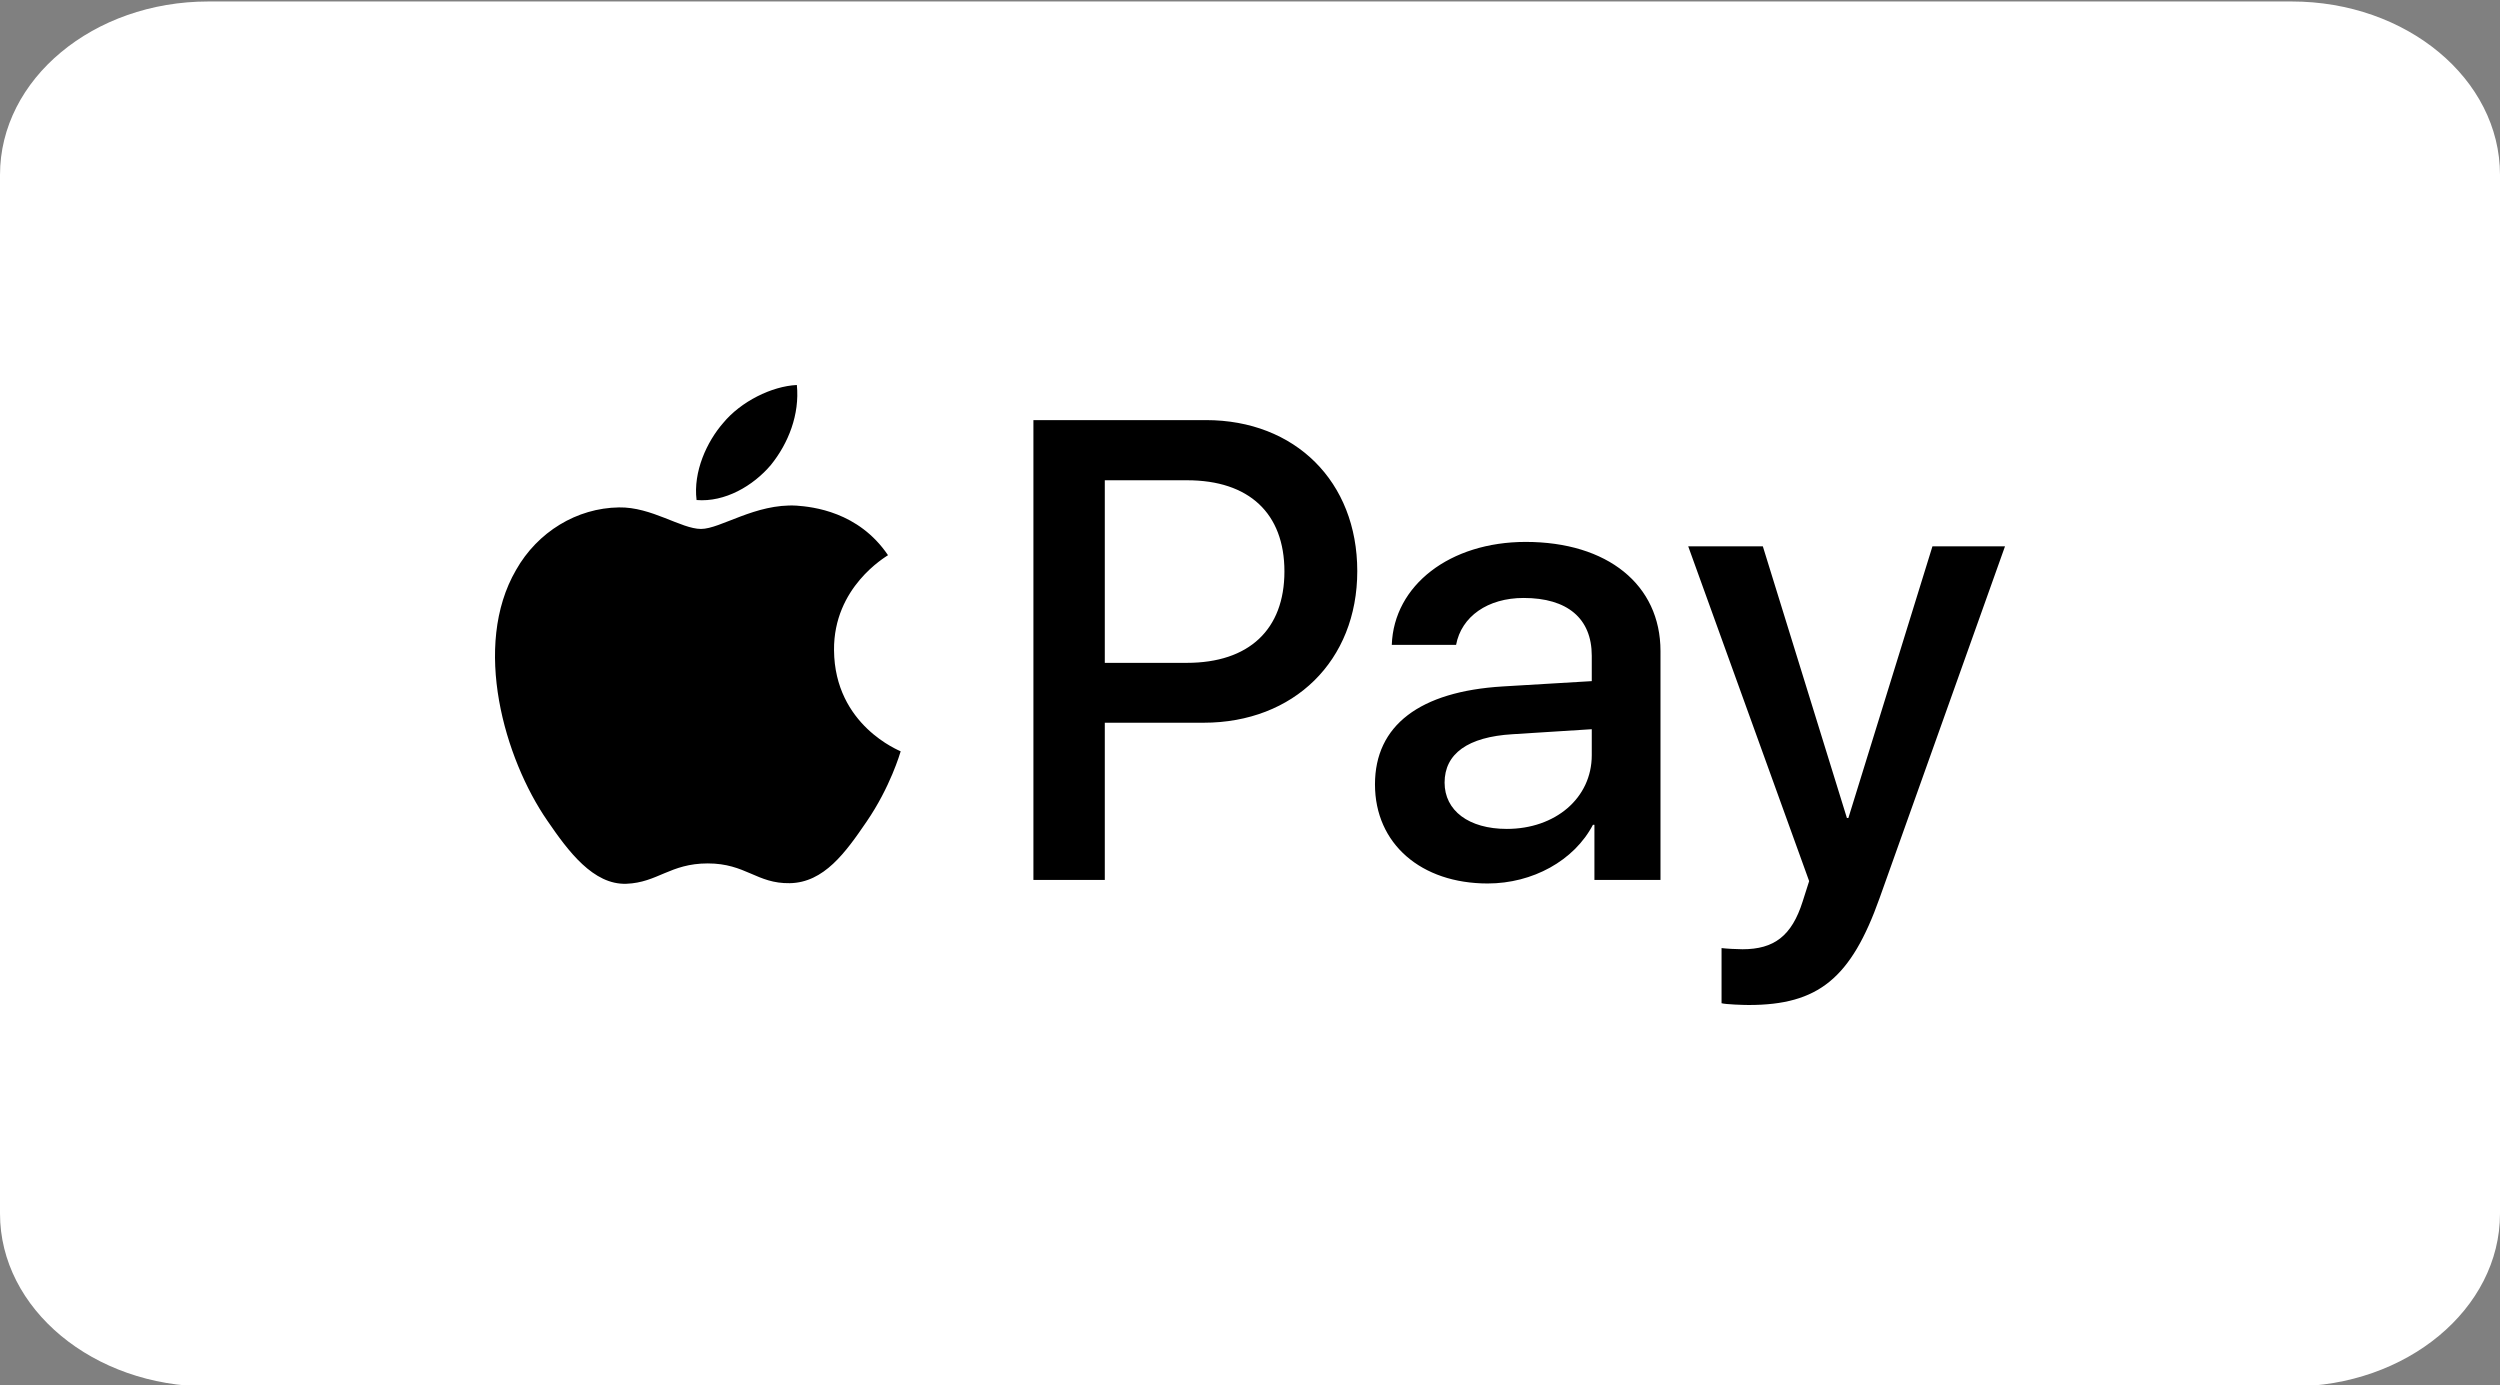
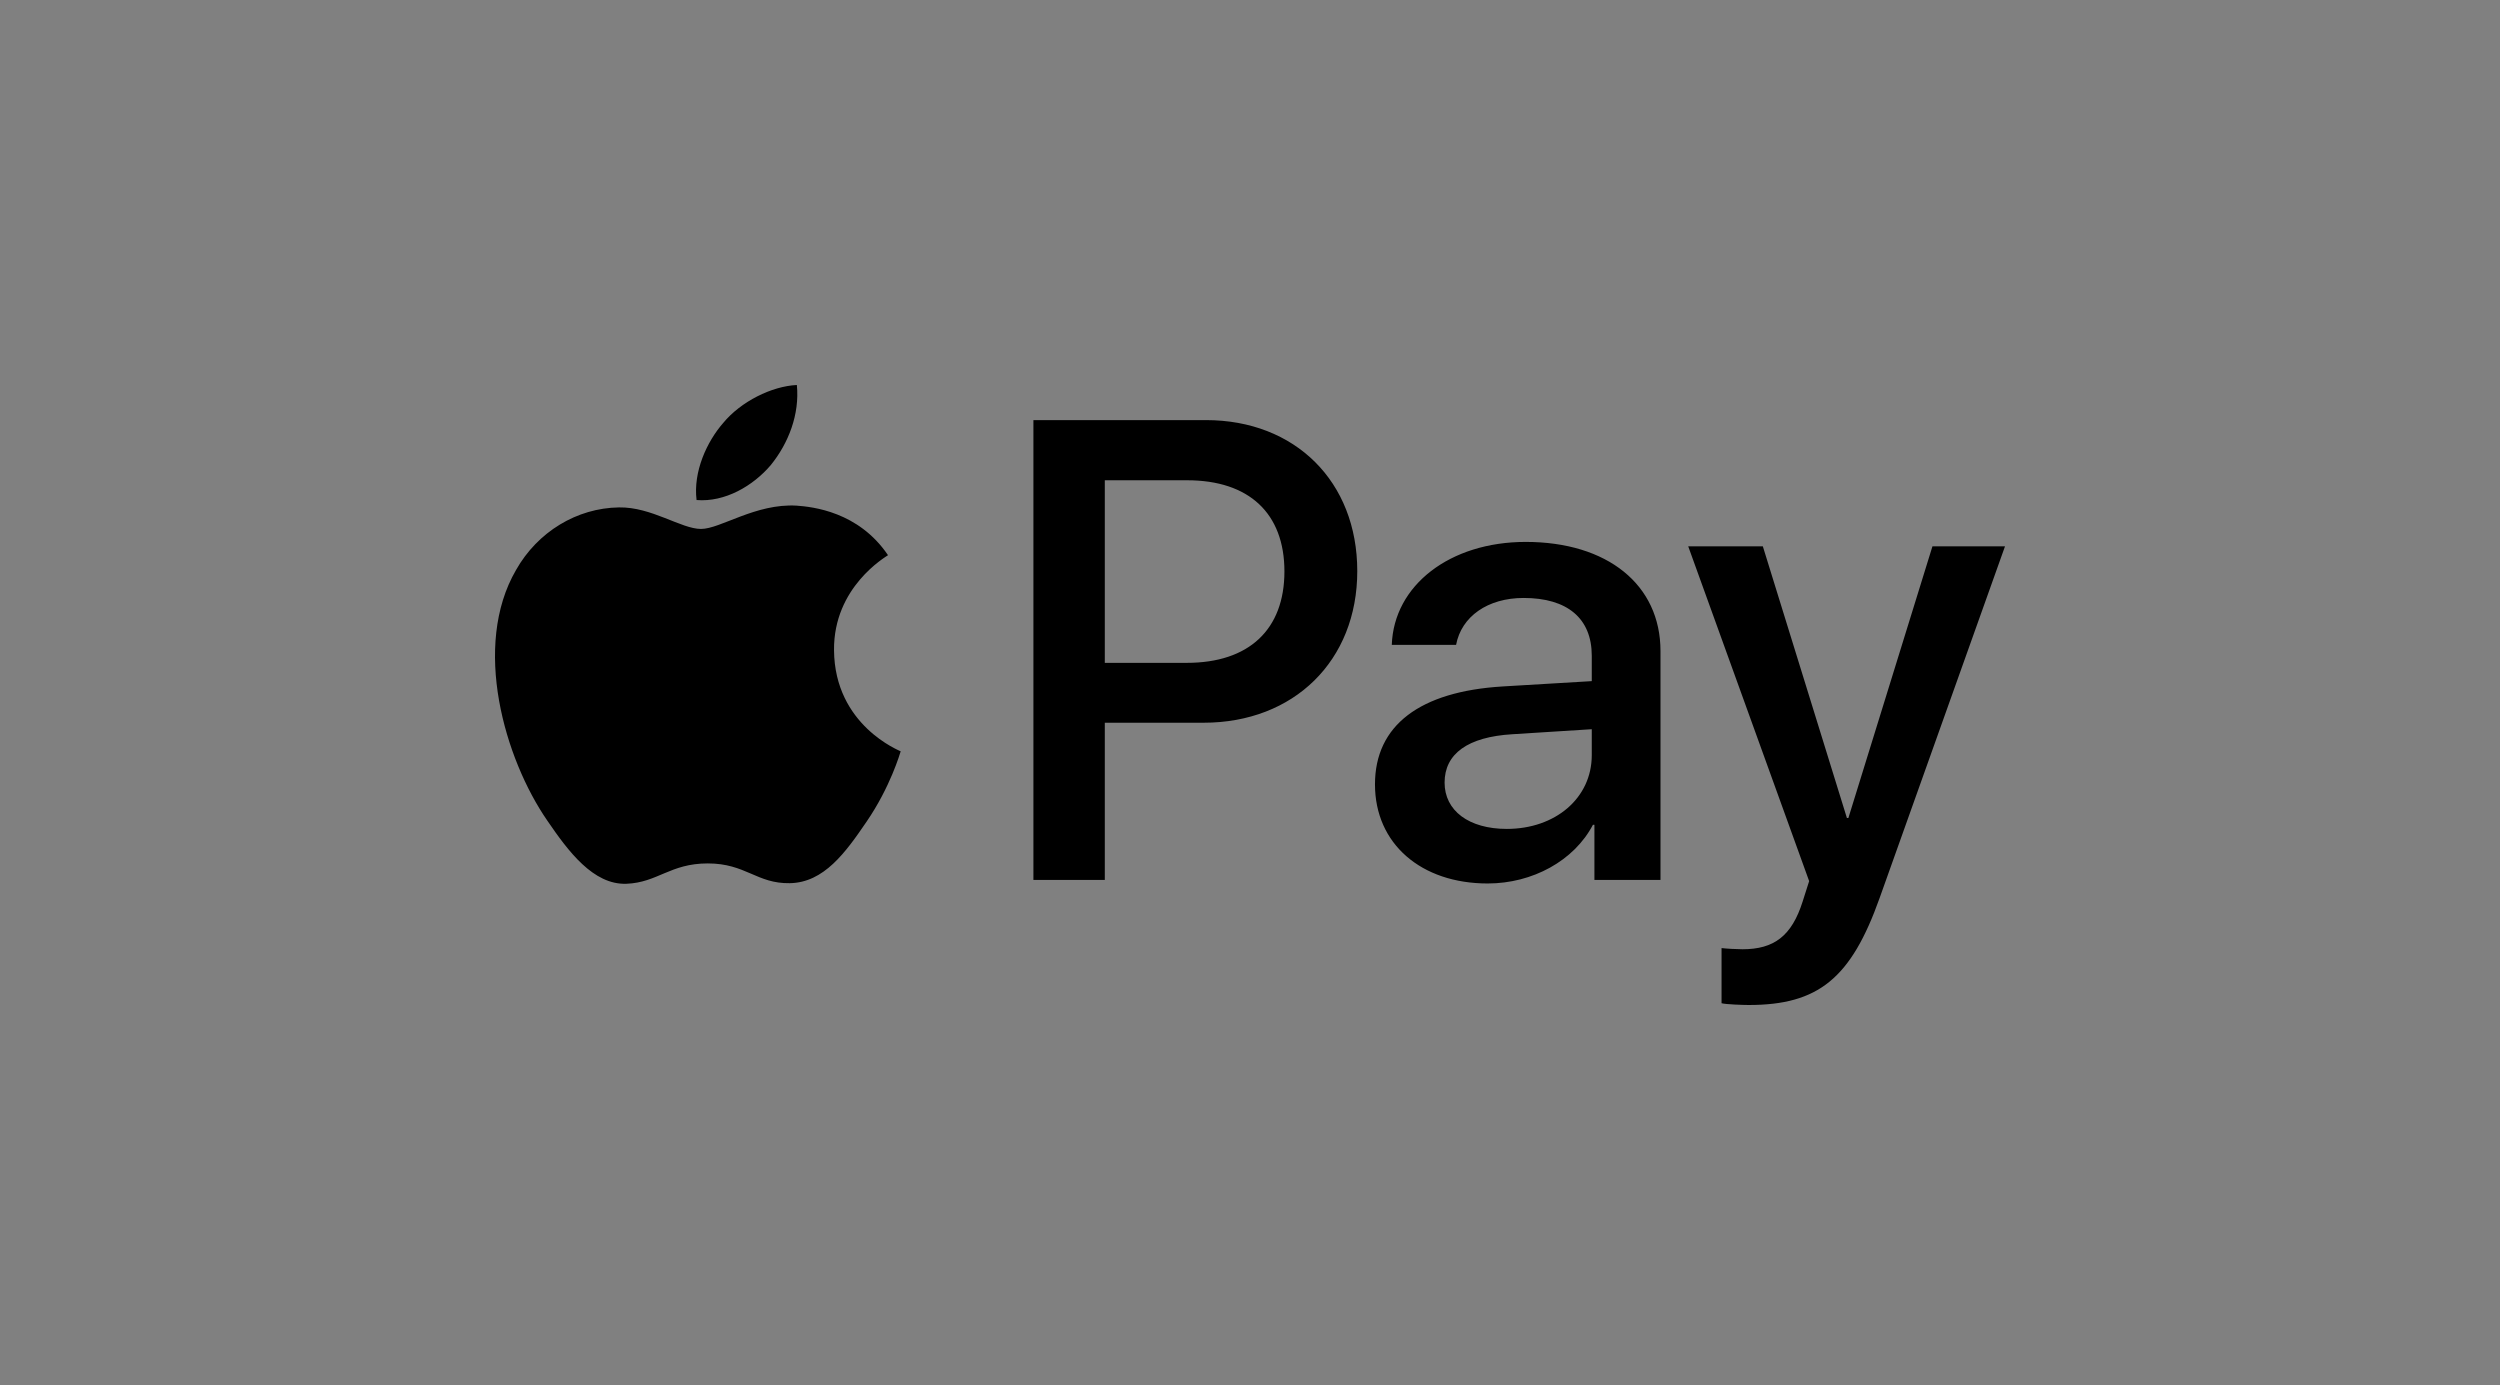
<svg xmlns="http://www.w3.org/2000/svg" width="500px" height="277px" viewBox="0 0 500 277" version="1.1">
  <rect x="0" y="0" width="500" height="277" fill="#808080" stroke="none" />
  <title>ApplePay</title>
  <g id="ApplePay" stroke="none" stroke-width="1" fill="none" fill-rule="evenodd">
-     <path d="M41.667,0.296 L458.333,0.296 C481.333,0.296 500,15.808 500,34.977 L500,242.727 C500,261.784 481.333,277.296 458.333,277.296 L41.667,277.296 C18.667,277.296 0,261.784 0,242.727 L0,34.977 C0,15.808 18.667,0.296 41.667,0.296 Z" id="Path" fill="#FFFFFF" fill-rule="nonzero" />
    <g id="Apple_Pay_logo" transform="translate(99, 77)" fill="#000000" fill-rule="nonzero">
      <path d="M55.181,15.987 C51.642,20.175 45.978,23.479 40.315,23.007 C39.607,17.343 42.38,11.326 45.625,7.61 C49.164,3.304 55.358,0.236 60.372,0 C60.962,5.899 58.662,11.68 55.181,15.987 M60.313,24.127 C52.114,23.656 45.094,28.788 41.2,28.788 C37.248,28.788 31.29,24.363 24.801,24.481 C16.365,24.599 8.519,29.378 4.213,36.988 C-4.636,52.207 1.912,74.742 10.466,87.13 C14.654,93.265 19.668,99.99 26.275,99.755 C32.529,99.519 35.006,95.684 42.557,95.684 C50.167,95.684 52.35,99.755 58.957,99.637 C65.8,99.519 70.106,93.501 74.294,87.366 C79.073,80.405 81.019,73.621 81.137,73.267 C81.019,73.149 67.923,68.135 67.805,53.033 C67.687,40.409 78.129,34.392 78.601,34.038 C72.701,25.307 63.499,24.363 60.313,24.127 M107.683,7.02 L107.683,98.988 L121.959,98.988 L121.959,67.545 L141.721,67.545 C159.772,67.545 172.455,55.157 172.455,37.224 C172.455,19.29 160.008,7.02 142.193,7.02 L107.683,7.02 Z M121.959,19.054 L138.418,19.054 C150.806,19.054 157.885,25.661 157.885,37.283 C157.885,48.904 150.806,55.57 138.359,55.57 L121.959,55.57 L121.959,19.054 L121.959,19.054 Z M198.53,99.696 C207.496,99.696 215.814,95.153 219.589,87.956 L219.884,87.956 L219.884,98.988 L233.098,98.988 L233.098,53.21 C233.098,39.937 222.48,31.383 206.139,31.383 C190.979,31.383 179.77,40.055 179.357,51.971 L192.218,51.971 C193.279,46.308 198.53,42.592 205.726,42.592 C214.457,42.592 219.353,46.662 219.353,54.154 L219.353,59.227 L201.538,60.289 C184.962,61.292 175.995,68.076 175.995,79.874 C175.995,91.791 185.257,99.696 198.53,99.696 Z M202.364,88.782 C194.754,88.782 189.917,85.125 189.917,79.52 C189.917,73.739 194.577,70.377 203.485,69.846 L219.353,68.843 L219.353,74.034 C219.353,82.647 212.039,88.782 202.364,88.782 Z M250.737,124 C264.659,124 271.207,118.691 276.929,102.586 L302,32.268 L287.488,32.268 L270.676,86.599 L270.381,86.599 L253.568,32.268 L238.644,32.268 L262.83,99.224 L261.532,103.294 C259.349,110.196 255.81,112.851 249.498,112.851 C248.377,112.851 246.194,112.733 245.31,112.615 L245.31,123.646 C246.135,123.882 249.675,124 250.737,124 Z" id="XMLID_34_" />
    </g>
  </g>
</svg>